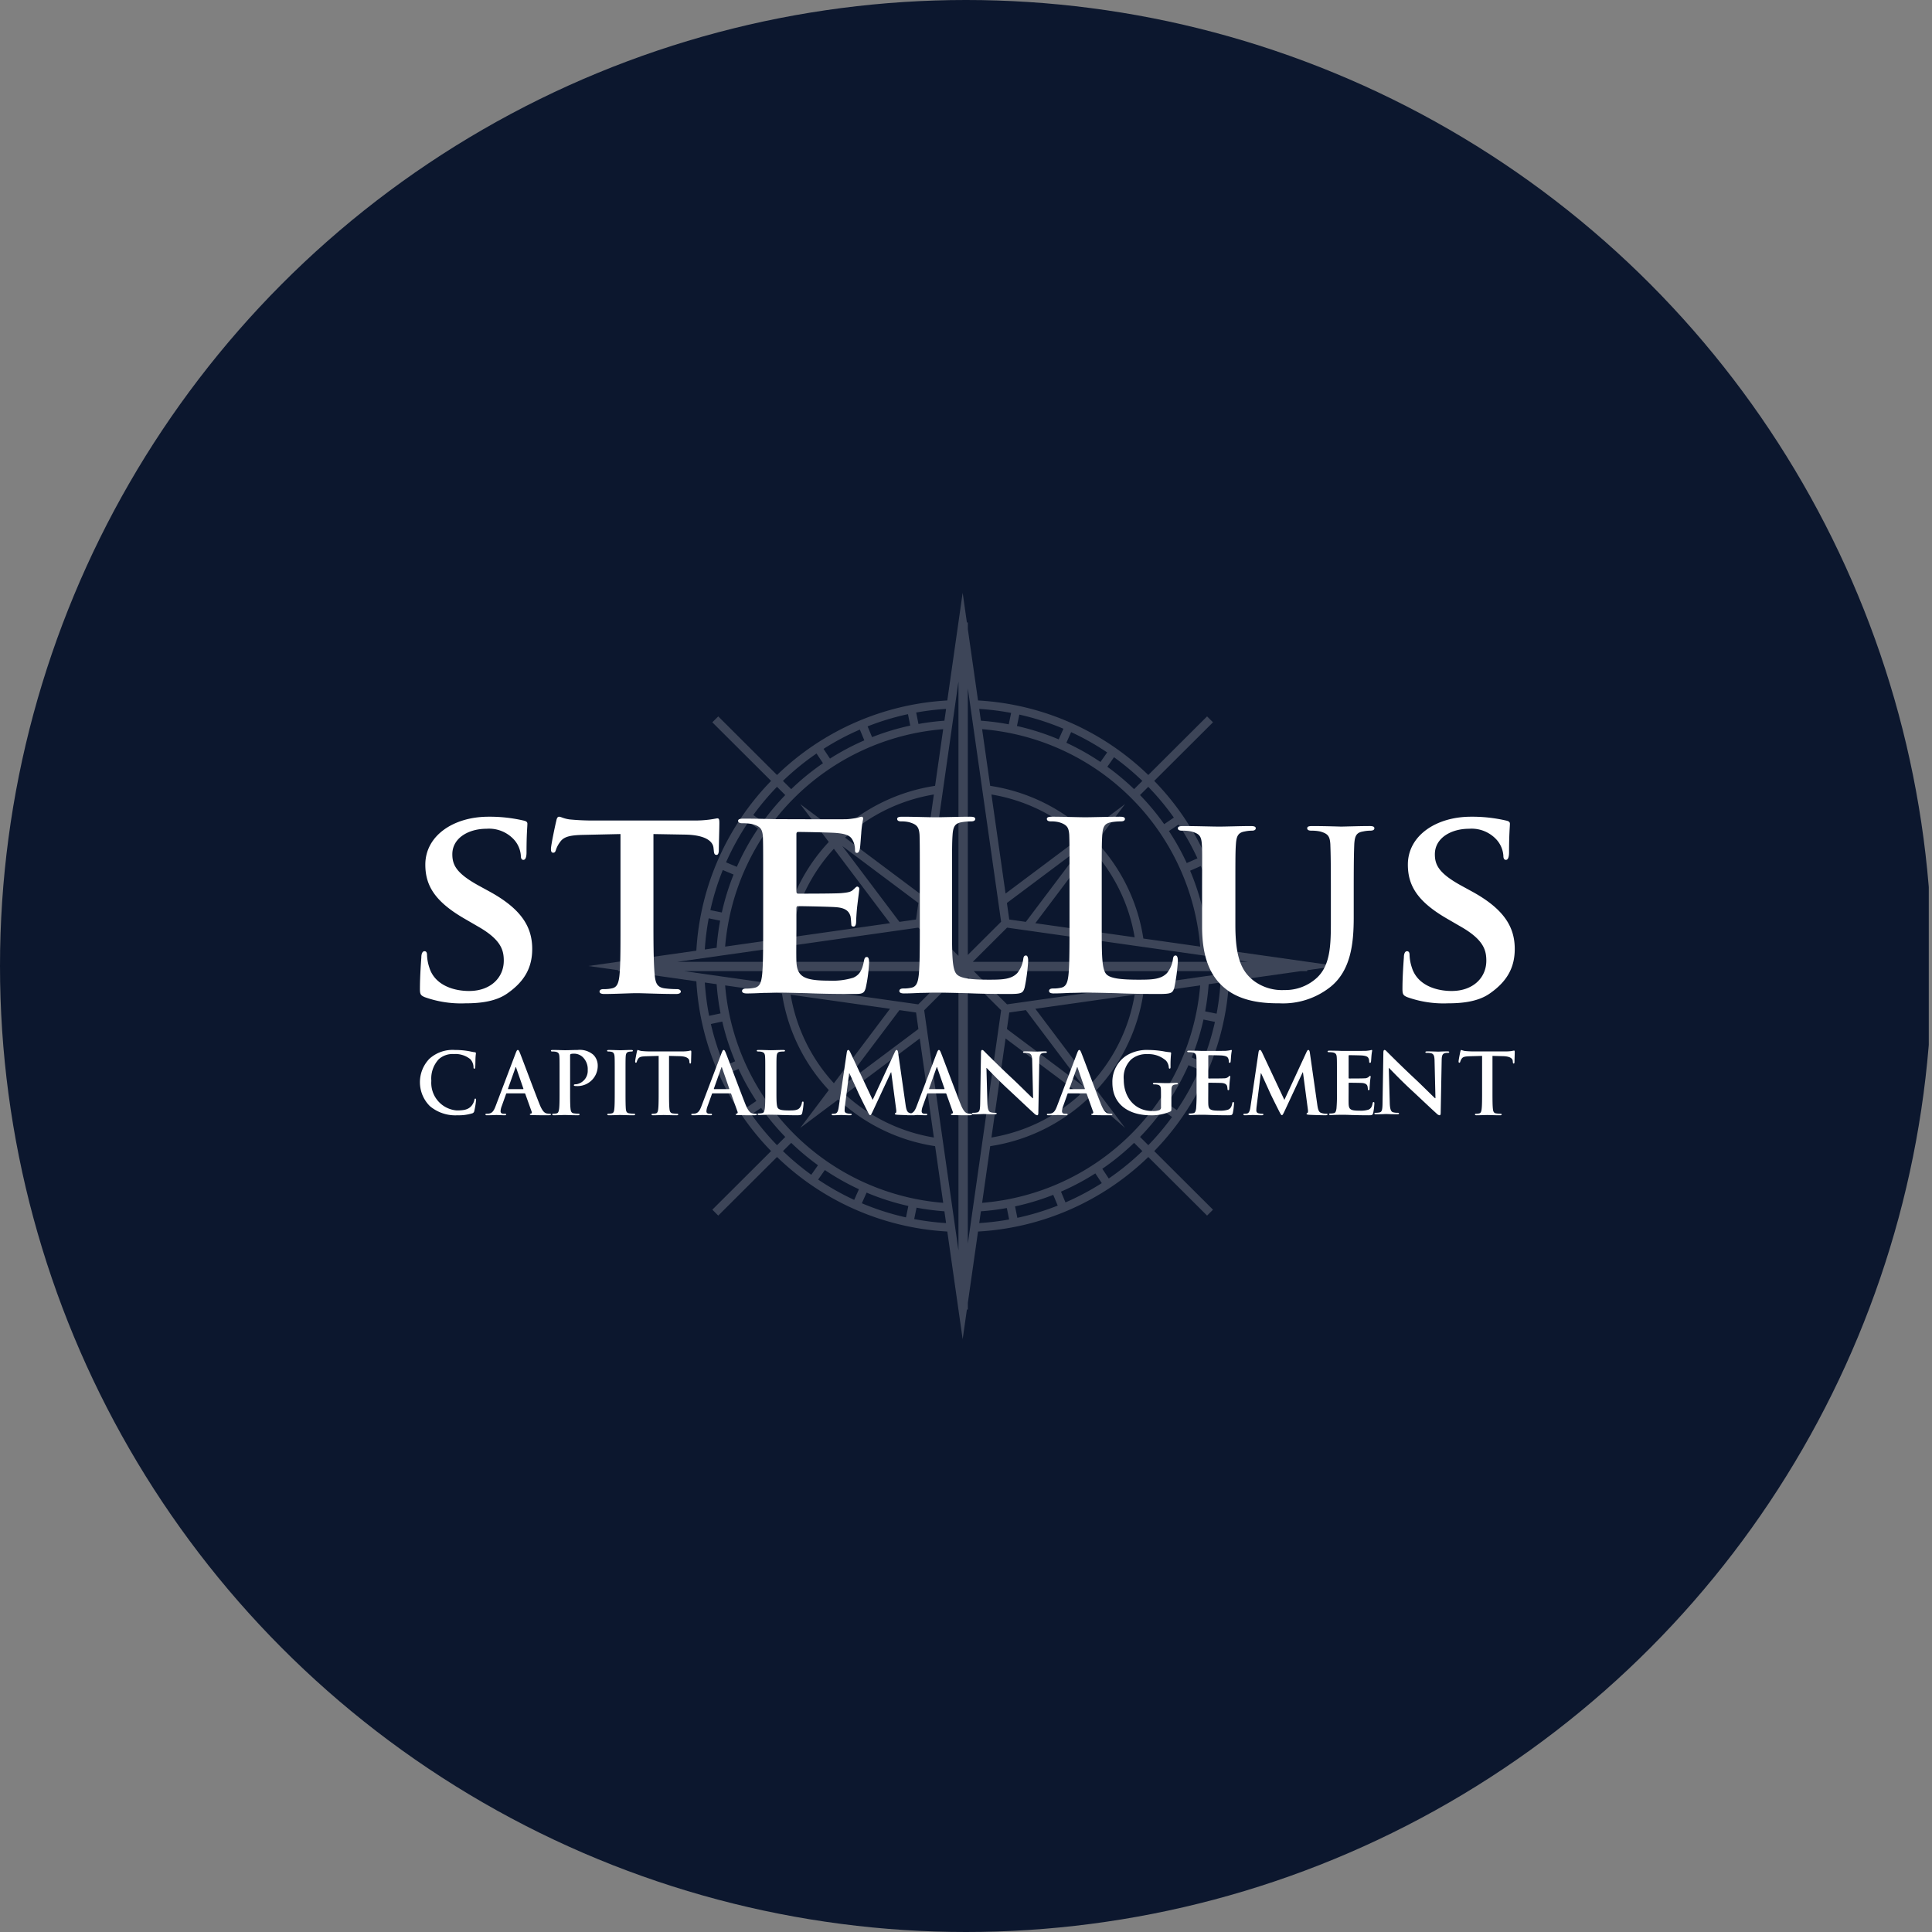
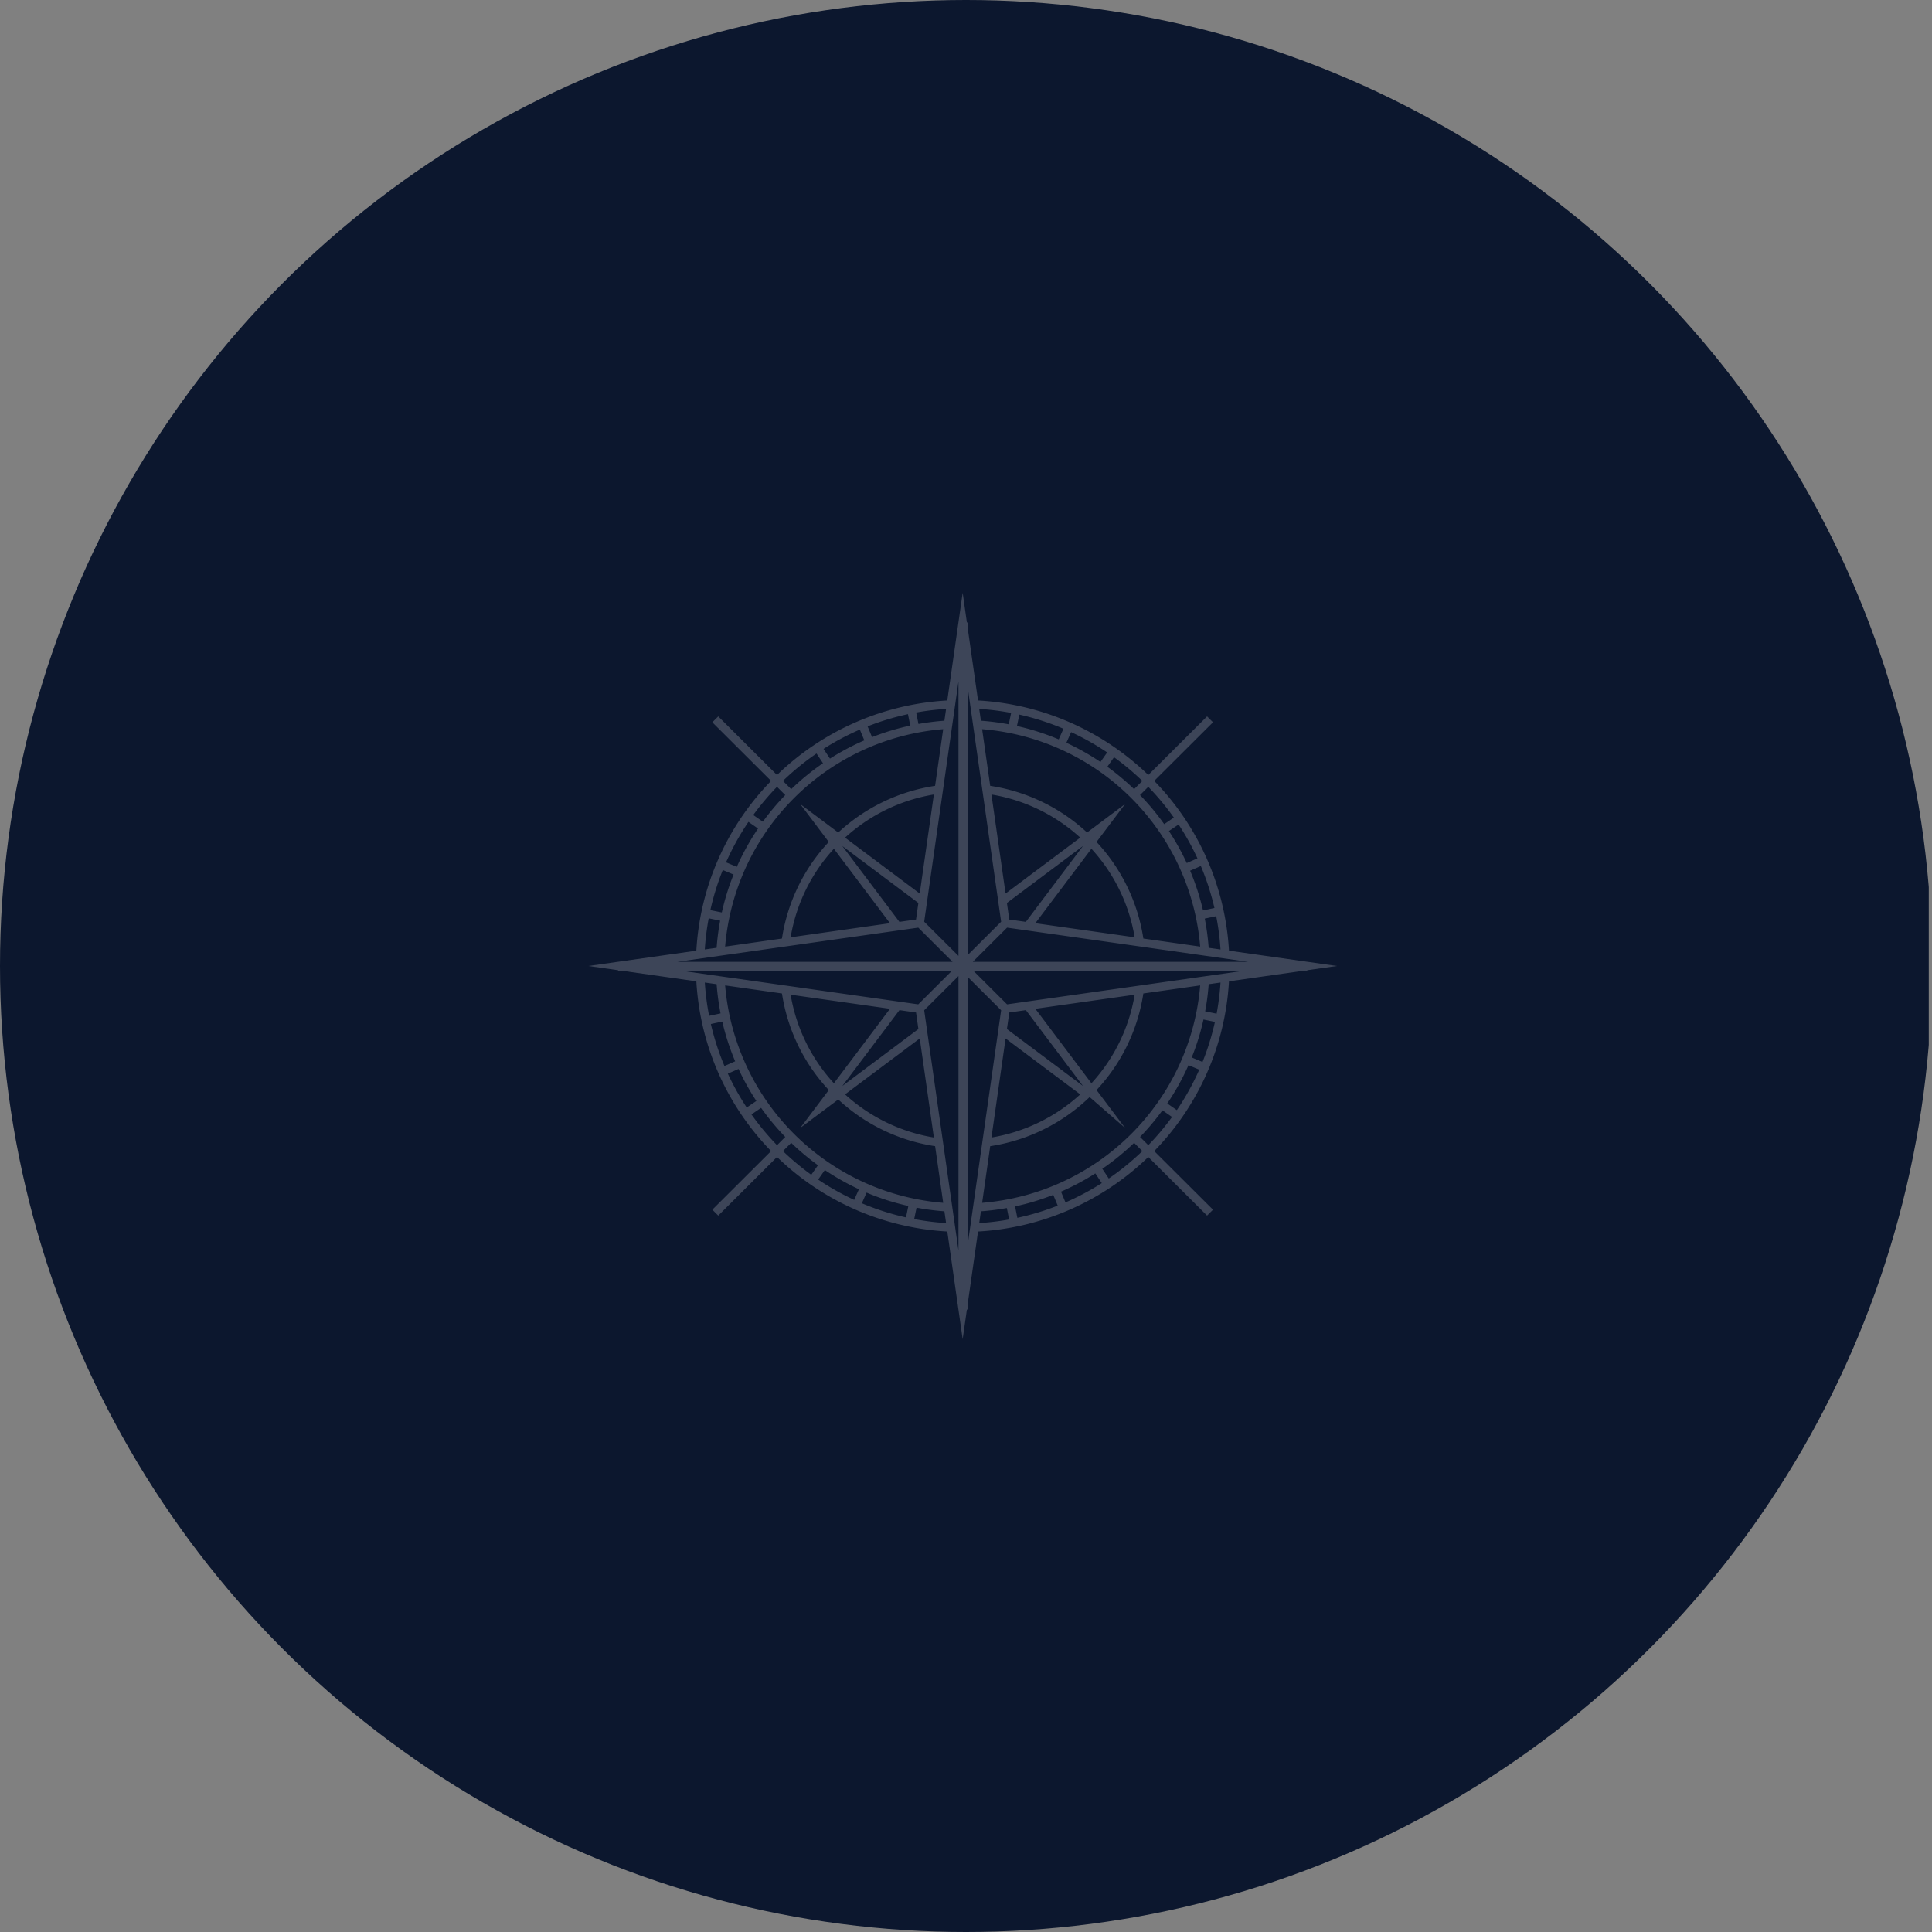
<svg xmlns="http://www.w3.org/2000/svg" viewBox="0 0 300 300" width="300" height="300">
  <rect x="0" y="0" width="300" height="300" fill="#808080" stroke="none" />
  <defs>
    <clipPath id="bz_circular_clip">
      <circle cx="150.0" cy="150.0" r="150.0" />
    </clipPath>
  </defs>
  <g clip-path="url(#bz_circular_clip)">
    <rect x="-0.5" width="300" height="300" fill="#0c172e" />
    <g>
      <path d="M149.482,92.051l.656,4.603.146.001v1.016l1.584,11.097.101.005a41.335,41.335,0,0,1,26.338,11.568l9.127-9.101.92.917-9.128,9.1a41.098,41.098,0,0,1,11.599,26.205l.008.157,16.77,2.38-4.619.655V150.8l-1.015-.001-11.135,1.579-.005.091A41.097,41.097,0,0,1,179.227,178.74l9.127,9.1-.92.917-9.127-9.099a41.333,41.333,0,0,1-26.358,11.569l-.081.003-1.584,11.098v1.016l-.145-.001-.657,4.605-2.386-16.719-.114-.006a41.333,41.333,0,0,1-26.325-11.567l-9.127,9.1-.92-.917,9.127-9.1a41.1,41.1,0,0,1-11.602-26.265l-.006-.096-11.134-1.58-1.015.001-.001-.145L91.362,150l16.765-2.378.002-.014a41.1,41.1,0,0,1,11.607-26.349l-9.127-9.1.92-.917,9.126,9.1a41.333,41.333,0,0,1,26.44-11.574Zm-.652,59.514-5.323,5.307,5.323,37.304Zm1.453.151v41.402l5.171-36.246Zm6.058,35.866a38.432,38.432,0,0,1-3.983.505l-.043.003-.261,1.831a40.291,40.291,0,0,0,4.643-.564Zm-14.018-.056-.368,1.772a40.288,40.288,0,0,0,4.953.622l-.262-1.833-.275-.019a38.409,38.409,0,0,1-4.048-.542Zm21.224-1.991a38.119,38.119,0,0,1-5.93,1.794l.356,1.775a39.907,39.907,0,0,0,6.269-1.897Zm-28.984-.347-.735,1.654a39.892,39.892,0,0,0,6.852,2.194l.369-1.772a38.086,38.086,0,0,1-6.486-2.076Zm51.8-32.174-8.826,1.25-.014.098a28.176,28.176,0,0,1-7.239,14.883l-.015.015,4.429,5.882-5.501-4.791a28.326,28.326,0,0,1-15.374,7.615l-.064.008-1.255,8.801a36.96,36.96,0,0,0,33.86-33.761Zm-73.765,0a36.959,36.959,0,0,0,33.861,33.76l-1.255-8.801-.087-.011a28.314,28.314,0,0,1-14.953-7.235l-5.898,4.415,4.429-5.881-.011-.011a28.164,28.164,0,0,1-7.251-14.933l-.008-.052Zm57.485,29.19a38.25,38.25,0,0,1-5.334,2.834l.696,1.672a40.048,40.048,0,0,0,5.64-2.997Zm-42.002-.523-1.039,1.483a40.087,40.087,0,0,0,5.598,3.153l.734-1.655a38.274,38.274,0,0,1-5.293-2.981Zm48.022-4.22a38.487,38.487,0,0,1-4.937,4.027l1.002,1.509a40.288,40.288,0,0,0,5.218-4.256Zm-53.243.001-.704.699-.579.579a40.27,40.27,0,0,0,4.398,3.679l1.04-1.482a38.476,38.476,0,0,1-4.155-3.476Zm-4.675-5.434-1.5,1.018a40.233,40.233,0,0,0,3.971,4.778l1.282-1.279a38.408,38.408,0,0,1-3.754-4.516Zm62.32.379a38.441,38.441,0,0,1-3.481,4.136l1.284,1.28a40.25,40.25,0,0,0,3.686-4.38Zm-24.36-11.155-2.194,15.38a27.017,27.017,0,0,0,13.791-6.697Zm-13.328-.001L131.22,169.934a27.009,27.009,0,0,0,13.791,6.697Zm41.729,4.146a38.085,38.085,0,0,1-3.295,5.947l1.488,1.037a39.898,39.898,0,0,0,3.481-6.283Zm-69.865.587-1.66.729a39.88,39.88,0,0,0,2.93,5.26l1.499-1.018a38.09,38.09,0,0,1-2.77-4.972Zm24.985-9.132-8.87,11.778,11.812-8.845-.365-2.567Zm19.63,0-2.575.366-.368,2.569,11.812,8.842Zm16.895-2.395-15.424,2.187,8.709,11.563a26.878,26.878,0,0,0,6.715-13.75Zm-53.419,0a26.867,26.867,0,0,0,6.716,13.749l8.709-11.563Zm-10.615,4.17-1.774.38a39.608,39.608,0,0,0,2.113,6.52l1.66-.729a37.816,37.816,0,0,1-2-6.171Zm74.719-.314a37.821,37.821,0,0,1-1.825,5.888l1.674.701a39.606,39.606,0,0,0,1.93-6.226Zm-77.432-5.748a39.918,39.918,0,0,0,.669,5.172l1.774-.378a38.092,38.092,0,0,1-.605-4.499l-.003-.035Zm80.076.001-1.839.259-.016.242a38.124,38.124,0,0,1-.528,3.974l1.778.363a39.918,39.918,0,0,0,.605-4.839Zm3.206-1.767H151.203l5.171,5.157Zm-44.967,0H106.236l36.351,5.157Zm-5.171-6.757-37.42,5.309h42.745Zm13.788,0-5.324,5.309H193.796ZM148.83,105.824l-5.323,37.301,5.323,5.308Zm1.453,1.057v41.4l5.171-5.156Zm-40.236,35.715a39.938,39.938,0,0,0-.605,4.838l1.837-.261.021-.286a38.115,38.115,0,0,1,.524-3.929Zm78.802-.334-1.774.38a38.098,38.098,0,0,1,.599,4.425l.007.107,1.836.26-.007-.132A39.932,39.932,0,0,0,188.85,142.262Zm-36.347-29.036,1.255,8.799.062.01a28.313,28.313,0,0,1,14.927,7.19l.052.049,5.9-4.417-4.43,5.882.027.028a28.184,28.184,0,0,1,7.227,14.856l.016.112,8.826,1.252a36.958,36.958,0,0,0-33.86-33.761Zm-6.045.001a36.958,36.958,0,0,0-33.86,33.761l8.824-1.252.006-.032a28.16,28.16,0,0,1,7.265-14.965l-4.43-5.881,5.899,4.416.043-.04a28.322,28.322,0,0,1,14.996-7.209Zm23.016,18.568-8.71,11.561,15.426,2.188a26.887,26.887,0,0,0-6.716-13.749Zm-46.703,13.749,15.424-2.189-8.708-11.56a26.865,26.865,0,0,0-6.716,13.749Zm16.892-2.397,2.578-.364.365-2.568-11.811-8.844Zm28.502-11.776-11.812,8.843.366,2.569,2.575.364Zm-55.928,3.728a39.624,39.624,0,0,0-1.93,6.226l1.778.364a37.826,37.826,0,0,1,1.826-5.89Zm74.228-.624-1.661.729a37.819,37.819,0,0,1,2,6.169l1.775-.378a39.62,39.62,0,0,0-2.114-6.52Zm-32.515-11.105,2.194,15.379,11.596-8.683a27.012,27.012,0,0,0-13.79-6.696Zm-8.939-.001a27.019,27.019,0,0,0-13.79,6.697l11.595,8.682Zm-28.789,4.252a39.891,39.891,0,0,0-3.48,6.282l1.673.701a38.085,38.085,0,0,1,3.295-5.947Zm66.788.407-1.5,1.018a38.1,38.1,0,0,1,2.768,4.969l1.661-.728a39.882,39.882,0,0,0-2.93-5.259Zm-4.706-5.851-1.283,1.279a38.408,38.408,0,0,1,3.756,4.519l1.499-1.019a40.24,40.24,0,0,0-3.973-4.779Zm-57.65,0a40.227,40.227,0,0,0-3.687,4.381l1.488,1.036a38.416,38.416,0,0,1,3.482-4.138Zm6.137-5.173a40.29,40.29,0,0,0-5.217,4.256l1.284,1.28a38.468,38.468,0,0,1,4.937-4.027Zm46.194.576-1.038,1.484a38.477,38.477,0,0,1,4.154,3.475l1.282-1.28a40.306,40.306,0,0,0-4.398-3.678Zm-6.663-3.896-.735,1.654a38.275,38.275,0,0,1,5.293,2.981l1.039-1.483a40.099,40.099,0,0,0-5.598-3.153Zm-32.804-.395a40.047,40.047,0,0,0-5.64,2.997l1.002,1.51a38.241,38.241,0,0,1,5.333-2.833Zm24.764-2.325-.37,1.771a38.101,38.101,0,0,1,6.486,2.076l.735-1.654a39.891,39.891,0,0,0-6.851-2.194Zm-17.293-.069a39.894,39.894,0,0,0-6.268,1.896l.695,1.673a38.099,38.099,0,0,1,5.929-1.794Zm11.065-.816.261,1.833.31.022a38.428,38.428,0,0,1,4.014.539l.369-1.772a40.278,40.278,0,0,0-4.953-.622Zm-5.145-.001a40.3,40.3,0,0,0-4.643.564l.355,1.776a38.484,38.484,0,0,1,4.026-.508Z" fill="#fff" fill-opacity="0.2" />
-       <path d="M97.993,163.038c.176,0,.284.027.284.107,0,.106-.082.134-.217.134a2.36,2.36,0,0,0-.405.039c-.364.067-.472.296-.499.766-.021.34-.025.646-.026,1.77V169.87c.001,1.033.008,1.868.053,2.356.041.362.135.604.54.656a5.389,5.389,0,0,0,.689.055c.148,0,.215.041.215.108,0,.093-.107.134-.256.134-.89,0-1.741-.041-2.105-.041-.309,0-1.16.041-1.7.041-.174,0-.27-.041-.27-.134,0-.067.055-.108.216-.108a2.116,2.116,0,0,0,.487-.055c.27-.053.35-.28.39-.67.062-.52.067-1.464.067-2.628v-3.729c-.001-1.124-.005-1.43-.026-1.77-.027-.457-.162-.684-.459-.752a1.919,1.919,0,0,0-.485-.053c-.135,0-.217-.028-.217-.134,0-.081.108-.107.325-.107.512,0,1.363.041,1.754.041C96.684,163.079,97.48,163.038,97.993,163.038Zm128.924,0a3.01,3.01,0,0,0,.554.16c.375.038.865.066,1.29.066h5.106a6.053,6.053,0,0,0,.89-.066,2.993,2.993,0,0,1,.349-.066c.09,0,.102.078.102.275,0,.278-.038,1.186-.038,1.528-.014.132-.039.212-.116.212-.104,0-.129-.066-.143-.263l-.013-.146c-.025-.343-.374-.712-1.522-.738l-1.625-.04v5.989c.002.955.01,1.757.064,2.229.038.369.117.658.504.71a4.931,4.931,0,0,0,.657.053c.142,0,.206.041.206.107,0,.091-.102.132-.245.132-.851,0-1.663-.041-2.024-.041-.297,0-1.109.041-1.625.041-.168,0-.258-.041-.258-.132,0-.066.052-.107.206-.107a1.939,1.939,0,0,0,.464-.053c.257-.052.336-.341.374-.724.055-.467.063-1.285.064-2.259v-5.944l-1.921.054c-.748.026-1.058.091-1.251.381a1.562,1.562,0,0,0-.218.461c-.026.106-.065.16-.142.16-.091,0-.117-.066-.117-.212,0-.211.246-1.408.271-1.514C226.8,163.119,226.838,163.038,226.917,163.038Zm-59.328,0c.112,0,.185.117.309.417.297.717,2.274,6.033,3.065,8.016.47,1.173.829,1.355,1.088,1.42a2.566,2.566,0,0,0,.52.053c.098,0,.16.012.16.105,0,.102-.111.13-.568.13-.445,0-1.347,0-2.337-.028-.222-.012-.371-.012-.371-.102,0-.079.05-.105.174-.119a.215.215,0,0,0,.12-.28l-.009-.02-.989-2.762a.119.119,0,0,0-.123-.09H165.87c-.062,0-.086.025-.11.102l-.667,1.863a2.66,2.66,0,0,0-.185.796c0,.235.11.405.494.405h.185c.148,0,.185.026.185.105,0,.102-.073.13-.21.13-.395,0-.927-.04-1.309-.04-.136,0-.816.04-1.459.04-.161,0-.234-.028-.234-.13,0-.079.05-.105.148-.105.111,0,.284-.014.383-.025.569-.079.803-.524,1.05-1.176l3.102-8.183C167.391,163.181,167.465,163.038,167.589,163.038Zm-21.796,0c.111,0,.185.117.31.417.296.717,2.274,6.033,3.065,8.016.47,1.173.828,1.355,1.088,1.42a2.566,2.566,0,0,0,.52.053c.098,0,.16.012.16.105,0,.102-.112.13-.568.13-.445,0-1.347,0-2.337-.028-.222-.012-.37-.012-.37-.102,0-.079.05-.105.173-.119a.215.215,0,0,0,.121-.279l-.01-.021-.989-2.762a.119.119,0,0,0-.125-.09h-2.756c-.062,0-.087.025-.111.102l-.667,1.863a2.657,2.657,0,0,0-.185.796c0,.235.111.405.494.405h.186c.148,0,.185.026.185.105,0,.102-.075.13-.21.13-.396,0-.928-.04-1.311-.04-.051,0-.179.006-.354.013a.725.725,0,0,1-.214.027c-.074,0-.228-.002-.425-.006-.153.004-.31.006-.465.006a.475.475,0,0,1-.162-.02c-.583-.016-1.239-.038-1.518-.059-.291-.026-.367-.065-.367-.144,0-.065.051-.102.139-.142.075-.025.114-.196.063-.561l-.76-5.737h-.051l-2.759,5.919c-.291.614-.355.73-.468.73-.115,0-.242-.261-.443-.652-.305-.6-1.304-2.595-1.456-2.96-.115-.273-.874-1.915-1.317-2.892H131.85l-.659,5.187a5.464,5.464,0,0,0-.037.612c0,.249.164.366.38.418a2.401,2.401,0,0,0,.532.065c.1,0,.19.026.19.091,0,.116-.115.144-.305.144-.531,0-1.101-.04-1.329-.04-.24,0-.847.04-1.253.04-.127,0-.228-.028-.228-.144,0-.065.076-.091.202-.091a1.582,1.582,0,0,0,.38-.039c.354-.079.455-.587.518-1.031l1.254-8.498c.038-.221.114-.337.215-.337s.176.065.341.403l3.456,7.351,3.444-7.441c.102-.21.165-.312.278-.312.115,0,.19.13.229.403l1.152,8.056c.113.821.24,1.199.619,1.317.086.027.166.049.239.066.446-.14.657-.556.877-1.137l3.101-8.183C145.596,163.181,145.669,163.038,145.793,163.038Zm69.196,0c.151,0,.276.166.511.399.167.169,2.268,2.273,4.285,4.146.941.879,2.806,2.741,3.042,2.946h.069l-.138-5.8c-.014-.787-.138-1.034-.471-1.163a2.439,2.439,0,0,0-.733-.076c-.165,0-.221-.039-.221-.117,0-.104.152-.116.359-.116.72,0,1.383.039,1.673.039.152,0,.677-.039,1.355-.039.179,0,.317.011.317.116,0,.078-.082.117-.248.117a1.684,1.684,0,0,0-.415.037c-.387.104-.499.376-.512,1.1l-.152,8.151c0,.284-.055.401-.18.401a.854.854,0,0,1-.47-.283c-.87-.778-2.639-2.469-4.078-3.799-1.507-1.395-3.04-3.01-3.29-3.257h-.042l.153,5.428c.027,1.008.207,1.343.484,1.435a2.382,2.382,0,0,0,.718.09c.153,0,.236.025.236.104,0,.102-.124.129-.319.129-.898,0-1.451-.04-1.713-.04-.125,0-.774.04-1.493.04-.18,0-.303-.014-.303-.129,0-.079.083-.104.221-.104a2.67,2.67,0,0,0,.622-.065c.359-.103.415-.48.428-1.603l.125-7.648C214.809,163.219,214.851,163.038,214.989,163.038Zm-115.937,0a3.008,3.008,0,0,0,.555.16c.374.038.864.066,1.29.066h5.108a6.053,6.053,0,0,0,.889-.066,2.997,2.997,0,0,1,.349-.066c.091,0,.102.078.102.275,0,.278-.038,1.186-.038,1.528-.013.132-.038.212-.116.212-.104,0-.129-.066-.142-.263l-.013-.146c-.026-.343-.374-.712-1.522-.738l-1.626-.04v5.989c.002.955.01,1.757.064,2.229.039.369.117.658.504.71a4.969,4.969,0,0,0,.657.053c.143,0,.207.041.207.107,0,.091-.103.132-.245.132-.851,0-1.664-.041-2.025-.041-.297,0-1.11.041-1.626.041-.167,0-.257-.041-.257-.132,0-.066.052-.107.207-.107a1.95,1.95,0,0,0,.464-.053c.258-.052.335-.341.374-.724.054-.467.063-1.285.064-2.259v-5.944l-1.923.054c-.747.026-1.057.091-1.25.381a1.562,1.562,0,0,0-.218.461c-.027.106-.065.16-.143.16-.09,0-.115-.066-.115-.212,0-.211.244-1.408.27-1.514C98.936,163.119,98.975,163.038,99.052,163.038Zm113.93,0c.072,0,.086.052.086.118a7.818,7.818,0,0,0-.114.86c-.014.132-.043.715-.072.874-.014.066-.043.146-.144.146s-.13-.066-.13-.186a1.31,1.31,0,0,0-.086-.475c-.102-.238-.245-.397-.964-.476-.244-.026-1.756-.052-2.043-.052-.072,0-.101.038-.101.132v3.345c0,.092.014.144.101.144l.537-.001c.617-.002,1.529-.007,1.765-.026a1.06,1.06,0,0,0,.691-.198c.1-.106.158-.173.23-.173a.092.092,0,0,1,.101.082.091.091,0,0,1-.001.024c0,.08-.058.291-.115.966-.015.264-.058.793-.058.885,0,.106,0,.252-.13.252-.1,0-.13-.054-.13-.12a3.11,3.11,0,0,0-.058-.475c-.072-.264-.273-.463-.805-.516-.273-.026-1.698-.039-2.043-.039-.072,0-.086.052-.086.132v1.044c0,.451-.014,1.666,0,2.049.029.913.259,1.112,1.726,1.112a3.949,3.949,0,0,0,1.352-.158c.375-.16.547-.437.648-.979.029-.144.057-.198.158-.198.115,0,.115.106.115.238a9.57,9.57,0,0,1-.187,1.468c-.1.343-.231.343-.776.343-1.079,0-1.871-.026-2.489-.038-.619-.028-1.064-.04-1.496-.04-.16,0-.475,0-.821.012-.332,0-.705.028-.993.028-.187,0-.288-.04-.288-.132,0-.066.058-.106.23-.106a2.402,2.402,0,0,0,.518-.054c.287-.052.359-.343.417-.727a22.108,22.108,0,0,0,.072-2.269V165.711c-.001-.938-.007-1.222-.028-1.534-.03-.45-.144-.661-.619-.755a3.307,3.307,0,0,0-.561-.038c-.159,0-.244-.028-.244-.12s.1-.118.316-.118c.388,0,.806.012,1.166.012.374.014.705.028.906.028h.669c1.006-.001,2.718-.003,2.926-.014a5.552,5.552,0,0,0,.619-.08A1.572,1.572,0,0,1,212.982,163.038Zm-9.821,0c.114,0,.19.13.229.403l1.151,8.056c.114.821.241,1.199.62,1.317a2.475,2.475,0,0,0,.785.13c.114,0,.202.012.202.091,0,.104-.152.144-.329.144-.317,0-2.064-.04-2.571-.079-.29-.026-.367-.065-.367-.144,0-.065.051-.102.14-.142.076-.025.115-.196.063-.561l-.76-5.737h-.05l-2.761,5.919c-.29.614-.354.73-.468.73s-.241-.261-.443-.652c-.304-.6-1.304-2.595-1.456-2.96-.114-.273-.874-1.915-1.317-2.892h-.05l-.658,5.187a5.37,5.37,0,0,0-.039.612.421.421,0,0,0,.38.418,2.418,2.418,0,0,0,.532.065c.101,0,.19.026.19.091,0,.116-.114.144-.304.144-.531,0-1.102-.04-1.329-.04-.241,0-.849.04-1.253.04-.127,0-.228-.028-.228-.144,0-.065.075-.091.202-.091a1.572,1.572,0,0,0,.38-.039c.355-.079.456-.587.52-1.031l1.253-8.498c.037-.221.115-.337.215-.337s.177.065.342.403l3.456,7.351,3.443-7.441C202.983,163.141,203.047,163.038,203.161,163.038Zm-11.974,0c.072,0,.086.052.086.118a7.794,7.794,0,0,0-.114.86c-.014.132-.043.715-.072.874-.014.066-.043.146-.144.146s-.13-.066-.13-.186a1.312,1.312,0,0,0-.086-.475c-.102-.238-.245-.397-.964-.476-.244-.026-1.756-.052-2.043-.052-.072,0-.1.038-.1.132v3.345c0,.092.014.144.1.144l.537-.001c.617-.002,1.529-.007,1.765-.026a1.062,1.062,0,0,0,.691-.198c.1-.106.158-.173.229-.173a.092.092,0,0,1,.101.082.091.091,0,0,1-.001.024c0,.08-.058.291-.114.966-.016.264-.058.793-.058.885,0,.106,0,.252-.13.252-.1,0-.13-.054-.13-.12a3.084,3.084,0,0,0-.058-.475c-.072-.264-.273-.463-.805-.516-.274-.026-1.698-.039-2.043-.039-.072,0-.086.052-.086.132v1.044c0,.451-.014,1.666,0,2.049.029.913.259,1.112,1.726,1.112a3.951,3.951,0,0,0,1.352-.158c.376-.16.547-.437.648-.979.029-.144.057-.198.158-.198.115,0,.115.106.115.238a9.569,9.569,0,0,1-.187,1.468c-.101.343-.231.343-.777.343-1.079,0-1.871-.026-2.489-.038-.619-.028-1.064-.04-1.496-.04-.16,0-.475,0-.821.012-.331,0-.705.028-.993.028-.187,0-.288-.04-.288-.132,0-.066.058-.106.23-.106a2.395,2.395,0,0,0,.518-.054c.287-.052.359-.343.417-.727a25.104,25.104,0,0,0,.072-2.539v-3.311c0-1.4-.004-1.728-.028-2.096-.03-.45-.144-.661-.619-.755a3.311,3.311,0,0,0-.56-.038c-.159,0-.244-.028-.244-.12s.101-.118.316-.118c.389,0,.806.012,1.166.012.374.014.705.028.907.028h.669c1.006-.001,2.717-.003,2.926-.014a5.557,5.557,0,0,0,.619-.08A1.569,1.569,0,0,1,191.187,163.038Zm-110.779,0c.112,0,.185.117.31.417.296.717,2.273,6.033,3.065,8.016.47,1.173.828,1.355,1.088,1.42a2.569,2.569,0,0,0,.519.053c.099,0,.161.012.161.105,0,.102-.111.13-.569.13-.445,0-1.347,0-2.336-.028-.222-.012-.371-.012-.371-.102,0-.079.05-.105.173-.119a.216.216,0,0,0,.119-.281l-.009-.019-.989-2.762a.118.118,0,0,0-.123-.09H78.691c-.062,0-.086.025-.111.102l-.667,1.863a2.66,2.66,0,0,0-.185.796c0,.235.111.405.494.405h.185c.148,0,.185.026.185.105,0,.102-.074.13-.209.13-.395,0-.927-.04-1.311-.04-.136,0-.815.04-1.458.04-.161,0-.234-.028-.234-.13,0-.079.049-.105.148-.105.111,0,.284-.014.383-.025.568-.079.804-.524,1.051-1.176l3.102-8.183C80.211,163.181,80.285,163.038,80.408,163.038Zm97.989,0a15.334,15.334,0,0,1,2.264.208,8.603,8.603,0,0,0,1.011.143c.154.011.179.065.179.155a17.613,17.613,0,0,0-.089,2.119c0,.208-.039.273-.141.273-.089,0-.115-.065-.128-.168a1.81,1.81,0,0,0-.435-1.073,4.065,4.065,0,0,0-2.852-1.01,3.66,3.66,0,0,0-2.533.803,3.871,3.871,0,0,0-1.177,3.168c0,2.78,1.753,4.864,4.452,4.864a2.814,2.814,0,0,0,1.087-.142.461.461,0,0,0,.243-.479v-1.732c-.001-.402-.003-.732-.012-1.009-.013-.44-.128-.647-.55-.736a2.5,2.5,0,0,0-.499-.04c-.115,0-.192-.025-.192-.104,0-.104.09-.129.269-.129.665,0,1.472.039,1.855.039.396,0,1.075-.039,1.497-.039.166,0,.256.026.256.129,0,.079-.077.104-.167.104a1.871,1.871,0,0,0-.345.04c-.346.065-.474.284-.486.736-.009.277-.012.62-.012,1.029v1.945c0,.349-.013.376-.167.466a7.177,7.177,0,0,1-3.083.582c-3.135,0-5.911-1.501-5.911-5.071a4.85,4.85,0,0,1,2.227-4.23A6.156,6.156,0,0,1,178.397,163.038Zm-66.023,0c.112,0,.185.117.31.417.296.717,2.273,6.033,3.065,8.016.47,1.173.827,1.355,1.088,1.42a2.569,2.569,0,0,0,.519.053c.099,0,.161.012.161.105,0,.102-.111.13-.569.13-.445,0-1.347,0-2.336-.028-.222-.012-.37-.012-.37-.102,0-.079.05-.105.173-.119a.216.216,0,0,0,.119-.281l-.009-.019-.989-2.762a.118.118,0,0,0-.123-.09h-2.756c-.062,0-.086.025-.112.102l-.667,1.863a2.654,2.654,0,0,0-.185.796c0,.235.111.405.494.405h.185c.148,0,.185.026.185.105,0,.102-.074.13-.209.13-.395,0-.927-.04-1.311-.04-.136,0-.815.04-1.458.04-.161,0-.234-.028-.234-.13,0-.079.049-.105.148-.105.111,0,.284-.014.383-.025.568-.079.804-.524,1.051-1.176l3.102-8.183C112.177,163.181,112.251,163.038,112.374,163.038Zm40.136,0c.151,0,.277.166.511.399.167.169,2.268,2.273,4.285,4.146.941.879,2.806,2.741,3.042,2.946h.069l-.138-5.8c-.014-.787-.138-1.034-.47-1.163a2.44,2.44,0,0,0-.733-.076c-.165,0-.221-.039-.221-.117,0-.104.152-.116.359-.116.72,0,1.383.039,1.673.039.152,0,.678-.039,1.355-.039.179,0,.317.011.317.116,0,.078-.083.117-.248.117a1.685,1.685,0,0,0-.415.037c-.388.104-.498.376-.512,1.1l-.152,8.151c0,.284-.055.401-.18.401a.858.858,0,0,1-.471-.283c-.869-.778-2.639-2.469-4.077-3.799-1.507-1.395-3.04-3.01-3.29-3.257h-.042l.153,5.428c.027,1.008.207,1.343.484,1.435a2.382,2.382,0,0,0,.718.09c.153,0,.235.025.235.104,0,.102-.124.129-.318.129-.898,0-1.451-.04-1.714-.04-.124,0-.773.04-1.493.04-.18,0-.303-.014-.303-.129,0-.079.082-.104.221-.104a2.671,2.671,0,0,0,.622-.065c.359-.103.415-.48.428-1.603l.125-7.648C152.331,163.219,152.372,163.038,152.511,163.038Zm-62.83,0a3.217,3.217,0,0,1,2.47.764,2.344,2.344,0,0,1,.664,1.596,3.139,3.139,0,0,1-3.029,3.246q-.119.004-.238-.001a2.045,2.045,0,0,1-.279-.013c-.066-.014-.16-.028-.16-.121,0-.108.094-.147.373-.147a2.106,2.106,0,0,0,1.78-2.215,2.59,2.59,0,0,0-.785-2.01,1.957,1.957,0,0,0-1.328-.523,1.841,1.841,0,0,0-.517.053c-.066.027-.106.107-.106.254v5.966c.002.973.011,1.789.066,2.27.04.376.118.671.517.723a5.22,5.22,0,0,0,.678.055c.147,0,.213.041.213.108,0,.093-.106.134-.254.134-.876,0-1.712-.041-2.058-.041-.306,0-1.143.041-1.674.041-.172,0-.265-.041-.265-.134,0-.067.053-.108.213-.108a2.035,2.035,0,0,0,.478-.055c.266-.053.332-.348.385-.737.056-.476.065-1.309.066-2.301v-4.16c-.001-.985-.006-1.277-.026-1.599-.027-.457-.133-.671-.571-.766a2.787,2.787,0,0,0-.519-.039c-.145,0-.225-.028-.225-.121s.092-.12.292-.12c.703,0,1.54.041,1.913.041.545,0,1.315-.041,1.926-.041Zm-19.041,0a12.248,12.248,0,0,1,1.82.129c.477.065.878.183,1.254.222.138.011.188.076.188.155,0,.104-.038.259-.063.711-.024.427-.013,1.137-.038,1.396-.013.195-.038.298-.15.298-.1,0-.125-.104-.125-.286a1.88,1.88,0,0,0-.489-1.189,3.667,3.667,0,0,0-2.547-.801,3.213,3.213,0,0,0-2.358.801,4.402,4.402,0,0,0-1.154,3.349,4.293,4.293,0,0,0,3.951,4.605c1.116,0,1.794-.129,2.296-.725a2.165,2.165,0,0,0,.426-.852c.038-.207.063-.259.164-.259.087,0,.112.09.112.194a12.641,12.641,0,0,1-.276,1.72.452.452,0,0,1-.327.375,7.046,7.046,0,0,1-2.258.298,6.14,6.14,0,0,1-4.302-1.41,5.232,5.232,0,0,1-.089-7.359,5.371,5.371,0,0,1,3.964-1.372Zm50.966,0c.194,0,.29.026.29.119s-.083.121-.25.121a3.918,3.918,0,0,0-.54.038c-.375.067-.485.296-.513.763-.02.302-.026.578-.028,1.435v4.289c.003,1.366.032,2.119.292,2.332.235.2.596.295,1.678.295.735,0,1.275-.014,1.621-.374a1.659,1.659,0,0,0,.361-.802c.014-.122.041-.201.152-.201.098,0,.111.067.111.227a10.063,10.063,0,0,1-.208,1.536c-.083.294-.152.361-.874.361-.997,0-1.718-.026-2.342-.038-.624-.029-1.123-.041-1.693-.041h-.198c-.16.001-.37.004-.592.012-.319,0-.679.029-.957.029-.18,0-.277-.041-.277-.134,0-.067.056-.108.222-.108a2.232,2.232,0,0,0,.499-.054c.277-.053.347-.346.402-.735.064-.517.069-1.458.069-2.566v-3.32c0-1.437-.003-1.771-.028-2.144-.028-.456-.139-.668-.597-.763a2.196,2.196,0,0,0-.458-.038c-.152,0-.235-.029-.235-.121s.096-.119.304-.119c.652,0,1.526.04,1.901.04.333.001,1.346-.039,1.887-.039Zm45.673,2.67c-.037,0-.062.065-.074.117l-1.136,3.207c-.013.053,0,.091.05.091h2.274c.061,0,.074-.038.061-.077l-1.112-3.221c-.012-.051-.024-.117-.061-.117Zm-87.18,0c-.036,0-.062.065-.073.117l-1.138,3.207c-.012.053,0,.091.05.091h2.274c.062,0,.073-.038.062-.077l-1.113-3.221c-.011-.051-.025-.117-.061-.117Zm65.385,0c-.037,0-.062.065-.073.117l-1.138,3.207c-.012.053,0,.091.05.091h2.275c.062,0,.074-.038.062-.077l-1.113-3.221c-.011-.051-.024-.117-.061-.117Zm-33.419,0c-.036,0-.062.065-.073.117l-1.138,3.207c-.012.053,0,.091.05.091h2.274c.062,0,.073-.038.062-.077l-1.113-3.221c-.011-.051-.025-.117-.061-.117ZM228.41,126.82a23.277,23.277,0,0,1,5.518.61c.353.086.53.218.53.477,0,.479-.133,1.524-.133,4.438,0,.783-.177,1.175-.486,1.175q-.397,0-.397-.653a4.146,4.146,0,0,0-1.015-2.437,5.25,5.25,0,0,0-4.325-1.74c-2.781,0-5.297,1.436-5.297,3.96,0,1.653.618,2.958,4.105,4.872l1.589.87c5.121,2.785,6.71,5.613,6.71,8.962,0,2.741-1.06,4.961-3.884,6.918-1.854,1.305-4.414,1.523-6.489,1.523a16.741,16.741,0,0,1-6.313-.957c-.617-.262-.75-.435-.75-1.263,0-2.001.177-4.306.221-4.916,0-.565.177-.956.485-.956.354,0,.397.348.397.609a6.808,6.808,0,0,0,.354,1.914c.839,2.741,3.752,3.654,6.179,3.654,3.356,0,5.386-2.089,5.386-4.699,0-1.61-.398-3.219-3.84-5.221l-2.252-1.305c-4.59-2.653-6.091-5.133-6.091-8.396,0-4.524,4.413-7.439,9.799-7.439Zm-152.565,0a23.285,23.285,0,0,1,5.517.61c.354.086.53.218.53.477,0,.479-.133,1.524-.133,4.438,0,.783-.177,1.175-.485,1.175q-.398,0-.397-.653a4.152,4.152,0,0,0-1.015-2.437,5.253,5.253,0,0,0-4.326-1.74c-2.781,0-5.298,1.436-5.298,3.96,0,1.653.618,2.958,4.105,4.872l1.589.87c5.12,2.785,6.71,5.613,6.71,8.962,0,2.741-1.06,4.961-3.885,6.918-1.854,1.305-4.415,1.523-6.489,1.523a16.74,16.74,0,0,1-6.312-.957c-.617-.262-.75-.435-.75-1.263,0-2.001.177-4.306.22-4.916,0-.565.177-.956.486-.956.353,0,.397.348.397.609a6.819,6.819,0,0,0,.353,1.914c.838,2.741,3.752,3.654,6.179,3.654,3.355,0,5.386-2.089,5.386-4.699,0-1.61-.397-3.219-3.841-5.221l-2.251-1.305c-4.591-2.653-6.091-5.133-6.091-8.396.002-4.524,4.415-7.439,9.8-7.439Zm132.396,1.533c.427,0,2.949-.085,4.402-.085.512,0,.769.085.769.336q0,.381-.641.38a5.24,5.24,0,0,0-1.112.126c-1.026.168-1.282.673-1.367,1.935-.04,1.06-.081,2.009-.086,6.526l-.001,4.88c0,3.999-.427,8.207-3.59,10.775a11.84,11.84,0,0,1-7.948,2.568c-1.966,0-5.855-.085-8.589-2.442-1.923-1.641-3.419-4.292-3.419-9.469V138.623c0-5.429.043-6.439-.043-7.577-.085-1.262-.427-1.599-1.623-1.935a6.817,6.817,0,0,0-1.454-.126q-.641,0-.641-.38c0-.251.257-.336.812-.336,2.008,0,4.53.085,5.64.085.941,0,3.462-.085,4.829-.085.556,0,.812.085.812.336,0,.254-.214.38-.599.38a5.23,5.23,0,0,0-1.111.126c-.983.168-1.282.673-1.367,1.935-.07.93-.083,1.776-.086,5.026l-.001,7.559c0,5.22,1.026,7.239,2.864,8.67a7.31,7.31,0,0,0,4.743,1.431,7.225,7.225,0,0,0,5.043-1.894c2.024-1.871,2.172-4.845,2.179-8.348v-5.918c-.005-4.517-.046-5.466-.085-6.526-.085-1.22-.385-1.599-1.58-1.935a6.508,6.508,0,0,0-1.369-.126q-.641,0-.641-.38c0-.251.256-.336.77-.336,1.923,0,4.444.085,4.487.085ZM86.808,126.82c.303,0,.694.295,1.648.42a36.8,36.8,0,0,0,3.817.169h15.484a17.305,17.305,0,0,0,2.602-.169c.608-.084.911-.167,1.041-.167.26,0,.303.21.303.757,0,.756-.086,3.403-.086,4.328-.043.377-.131.588-.348.588-.303,0-.39-.168-.434-.714l-.043-.378c-.087-.925-1.084-2.017-4.511-2.059l-4.815-.084v14.456c0,3.278.044,6.093.217,7.647.13,1.009.347,1.68,1.476,1.85a14.807,14.807,0,0,0,1.952.126c.434,0,.606.21.606.378,0,.252-.303.379-.737.379-2.515,0-5.075-.127-6.159-.127-.867,0-3.47.127-4.988.127-.476,0-.737-.127-.737-.379,0-.168.13-.378.607-.378a5.568,5.568,0,0,0,1.345-.126c.781-.169.998-.84,1.129-1.892.15-1.315.17-3.615.172-6.348V129.511l-5.681.126c-2.212.042-3.123.295-3.688,1.092a4.165,4.165,0,0,0-.65,1.22c-.086.294-.173.461-.434.461-.259,0-.346-.21-.346-.588,0-.589.738-4.035.824-4.328C86.46,127.031,86.591,126.82,86.808,126.82Zm81.684.086c.89,0,3.941-.086,5.382-.086.551,0,.804.086.804.341,0,.257-.212.385-.678.385a8.175,8.175,0,0,0-1.441.128c-1.017.171-1.313.682-1.397,1.963-.068.917-.082,1.753-.085,4.827V144.865c.005,3.889.068,5.87.804,6.494.636.554,2.077.767,4.958.767,1.992,0,3.432-.042,4.365-1.023a4.378,4.378,0,0,0,.932-2.177c.042-.342.127-.555.423-.555.254,0,.34.385.34.812a27.726,27.726,0,0,1-.552,4.182c-.254.81-.423.981-2.372.981-2.67,0-4.831-.043-6.696-.129-1.865-.043-3.433-.085-4.958-.085-.424,0-1.229.042-2.119.042-.89.043-1.822.086-2.586.086-.466,0-.72-.129-.72-.385,0-.171.127-.384.593-.384a5.442,5.442,0,0,0,1.314-.128c.763-.172.975-.853,1.102-1.921.155-1.402.168-3.907.169-6.866v-9.845c-.001-3.296-.007-4.153-.042-5.096-.084-1.237-.424-1.622-1.611-1.963a4.913,4.913,0,0,0-1.229-.128q-.635,0-.635-.385c0-.255.255-.341.805-.341,1.738,0,4.11.086,5.128.086Zm-23.248,0c.89,0,3.941-.086,5.383-.086.55,0,.804.086.804.341,0,.257-.211.385-.677.385a8.176,8.176,0,0,0-1.441.128c-1.017.171-1.314.682-1.398,1.963-.069.943-.082,1.8-.084,5.096V144.865c.005,3.889.069,5.87.804,6.494.636.554,2.077.767,4.959.767,1.991,0,3.432-.042,4.365-1.023a4.383,4.383,0,0,0,.932-2.177c.042-.342.128-.555.424-.555.254,0,.339.385.339.812a27.738,27.738,0,0,1-.551,4.182c-.254.81-.423.981-2.373.981-2.67,0-4.831-.043-6.696-.129-1.864-.043-3.433-.085-4.958-.085-.425,0-1.229.042-2.12.042-.89.043-1.822.086-2.585.086-.466,0-.721-.129-.721-.385,0-.171.128-.384.595-.384a5.435,5.435,0,0,0,1.312-.128c.763-.172.975-.853,1.103-1.921.154-1.402.168-3.907.169-6.866V135.305c-.001-3.773-.006-4.673-.042-5.668-.085-1.237-.423-1.622-1.61-1.963a4.915,4.915,0,0,0-1.229-.128q-.636,0-.636-.385c0-.255.254-.341.805-.341,1.737,0,4.11.086,5.127.086Zm-11.472-.086c.219,0,.263.17.263.338a15.42,15.42,0,0,0-.307,2.322c-.044.38-.131,1.943-.219,2.364-.044.168-.131.59-.438.59-.263,0-.306-.168-.306-.463a3.251,3.251,0,0,0-.264-1.31c-.305-.633-.611-1.139-2.536-1.308-.656-.085-5.25-.169-6.037-.169-.175,0-.262.127-.262.338v8.865c0,.211.044.38.262.38h.433c1.5-.001,5.527-.009,6.304-.085.919-.084,1.487-.168,1.836-.548.307-.253.439-.464.614-.464a.343.343,0,0,1,.306.377l0,.002c0,.211-.087.803-.306,2.618-.088.718-.175,2.153-.175,2.407,0,.295-.043.801-.394.801-.263,0-.35-.126-.35-.295-.044-.379-.044-.844-.132-1.309-.219-.718-.699-1.266-2.143-1.393-.701-.084-5.075-.169-6.036-.169-.175,0-.219.169-.219.38V143.96c0,1.225-.045,4.263,0,5.319.087,2.449,1.268,2.998,5.205,2.998a10.73,10.73,0,0,0,3.63-.464c.963-.422,1.402-1.183,1.663-2.66.088-.38.176-.548.438-.548.307,0,.35.463.35.844a23.51,23.51,0,0,1-.524,3.967c-.264.93-.613.93-2.057.93-2.887,0-5.205-.042-7.087-.127-1.881-.042-3.324-.084-4.461-.084-.438,0-1.27.042-2.187.042-.92.042-1.881.086-2.669.086-.482,0-.744-.127-.744-.381,0-.169.13-.38.612-.38a5.91,5.91,0,0,0,1.357-.126c.788-.17,1.006-.844,1.137-1.901.152-1.321.172-3.632.175-6.377v-10.42c-.001-3.041-.009-3.868-.044-4.775-.087-1.223-.438-1.604-1.662-1.941a7.277,7.277,0,0,0-1.532-.127c-.393,0-.656-.127-.656-.381,0-.252.307-.337.875-.337,2.013,0,4.464.085,5.557.085h.217c1.785.003,9.573.039,10.281,0,.701-.043,1.312-.17,1.619-.211A4.543,4.543,0,0,1,133.771,126.82Z" fill="#fff" fill-rule="evenodd" />
    </g>
  </g>
</svg>